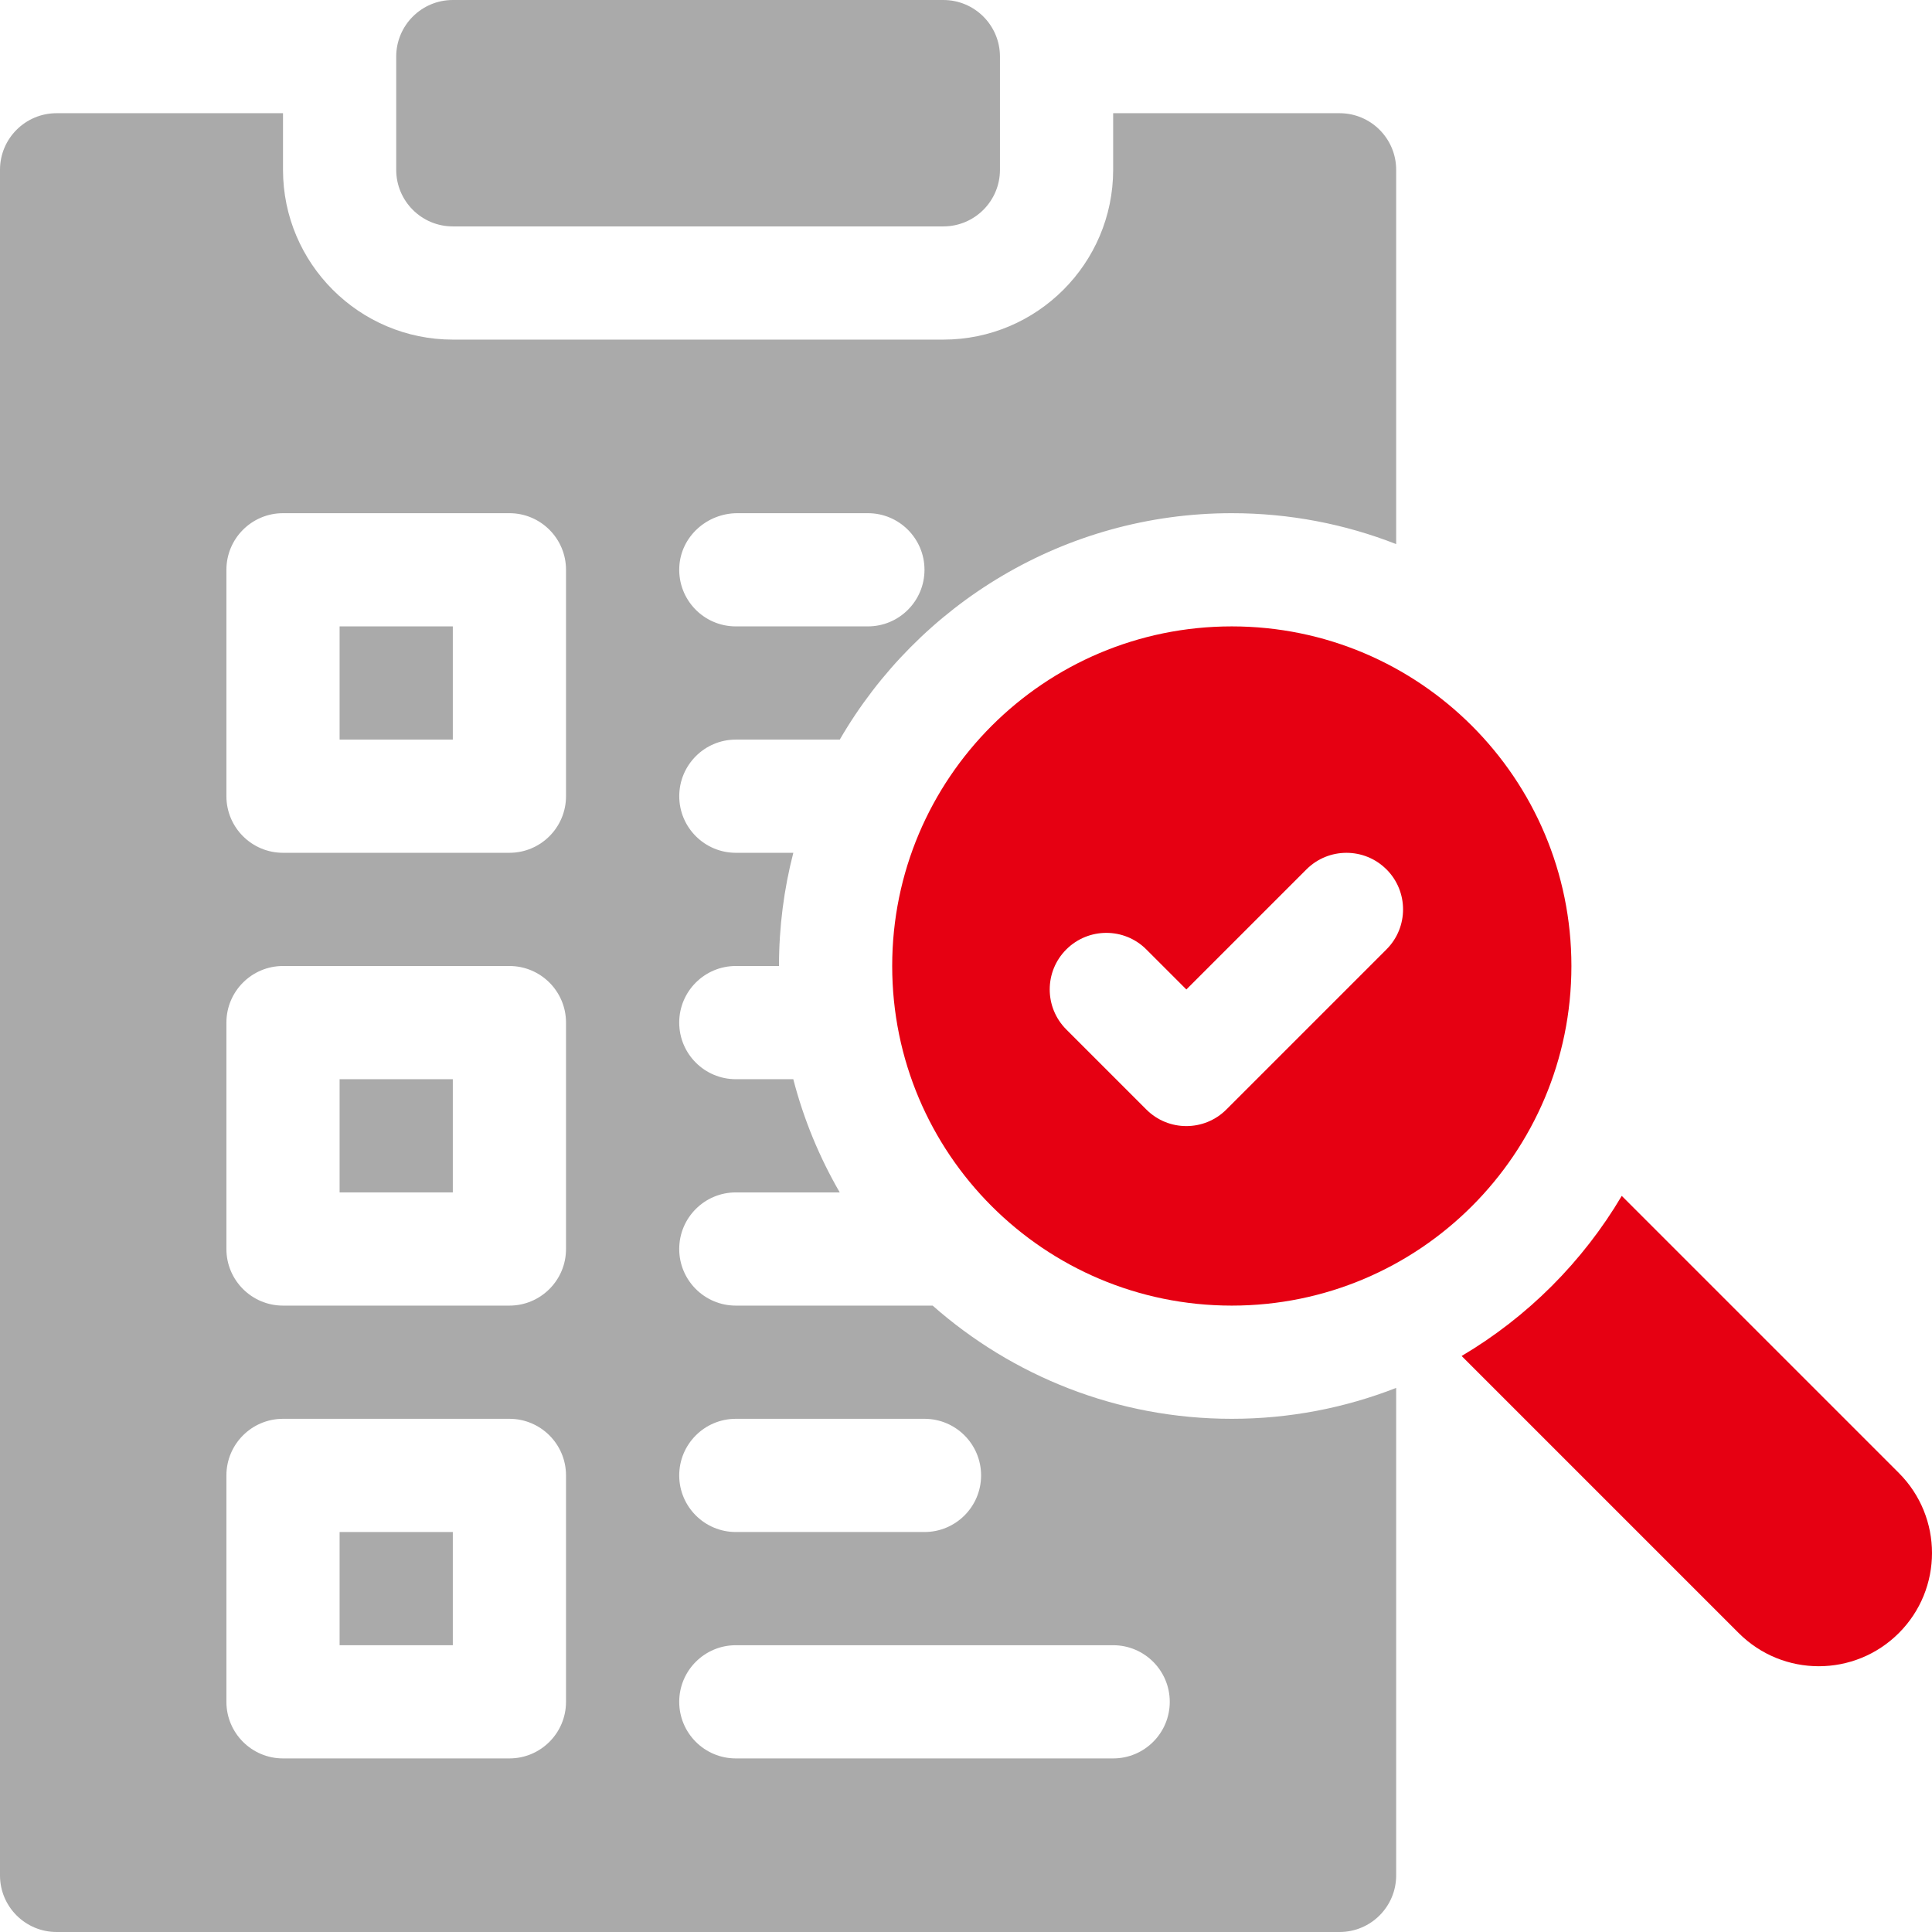
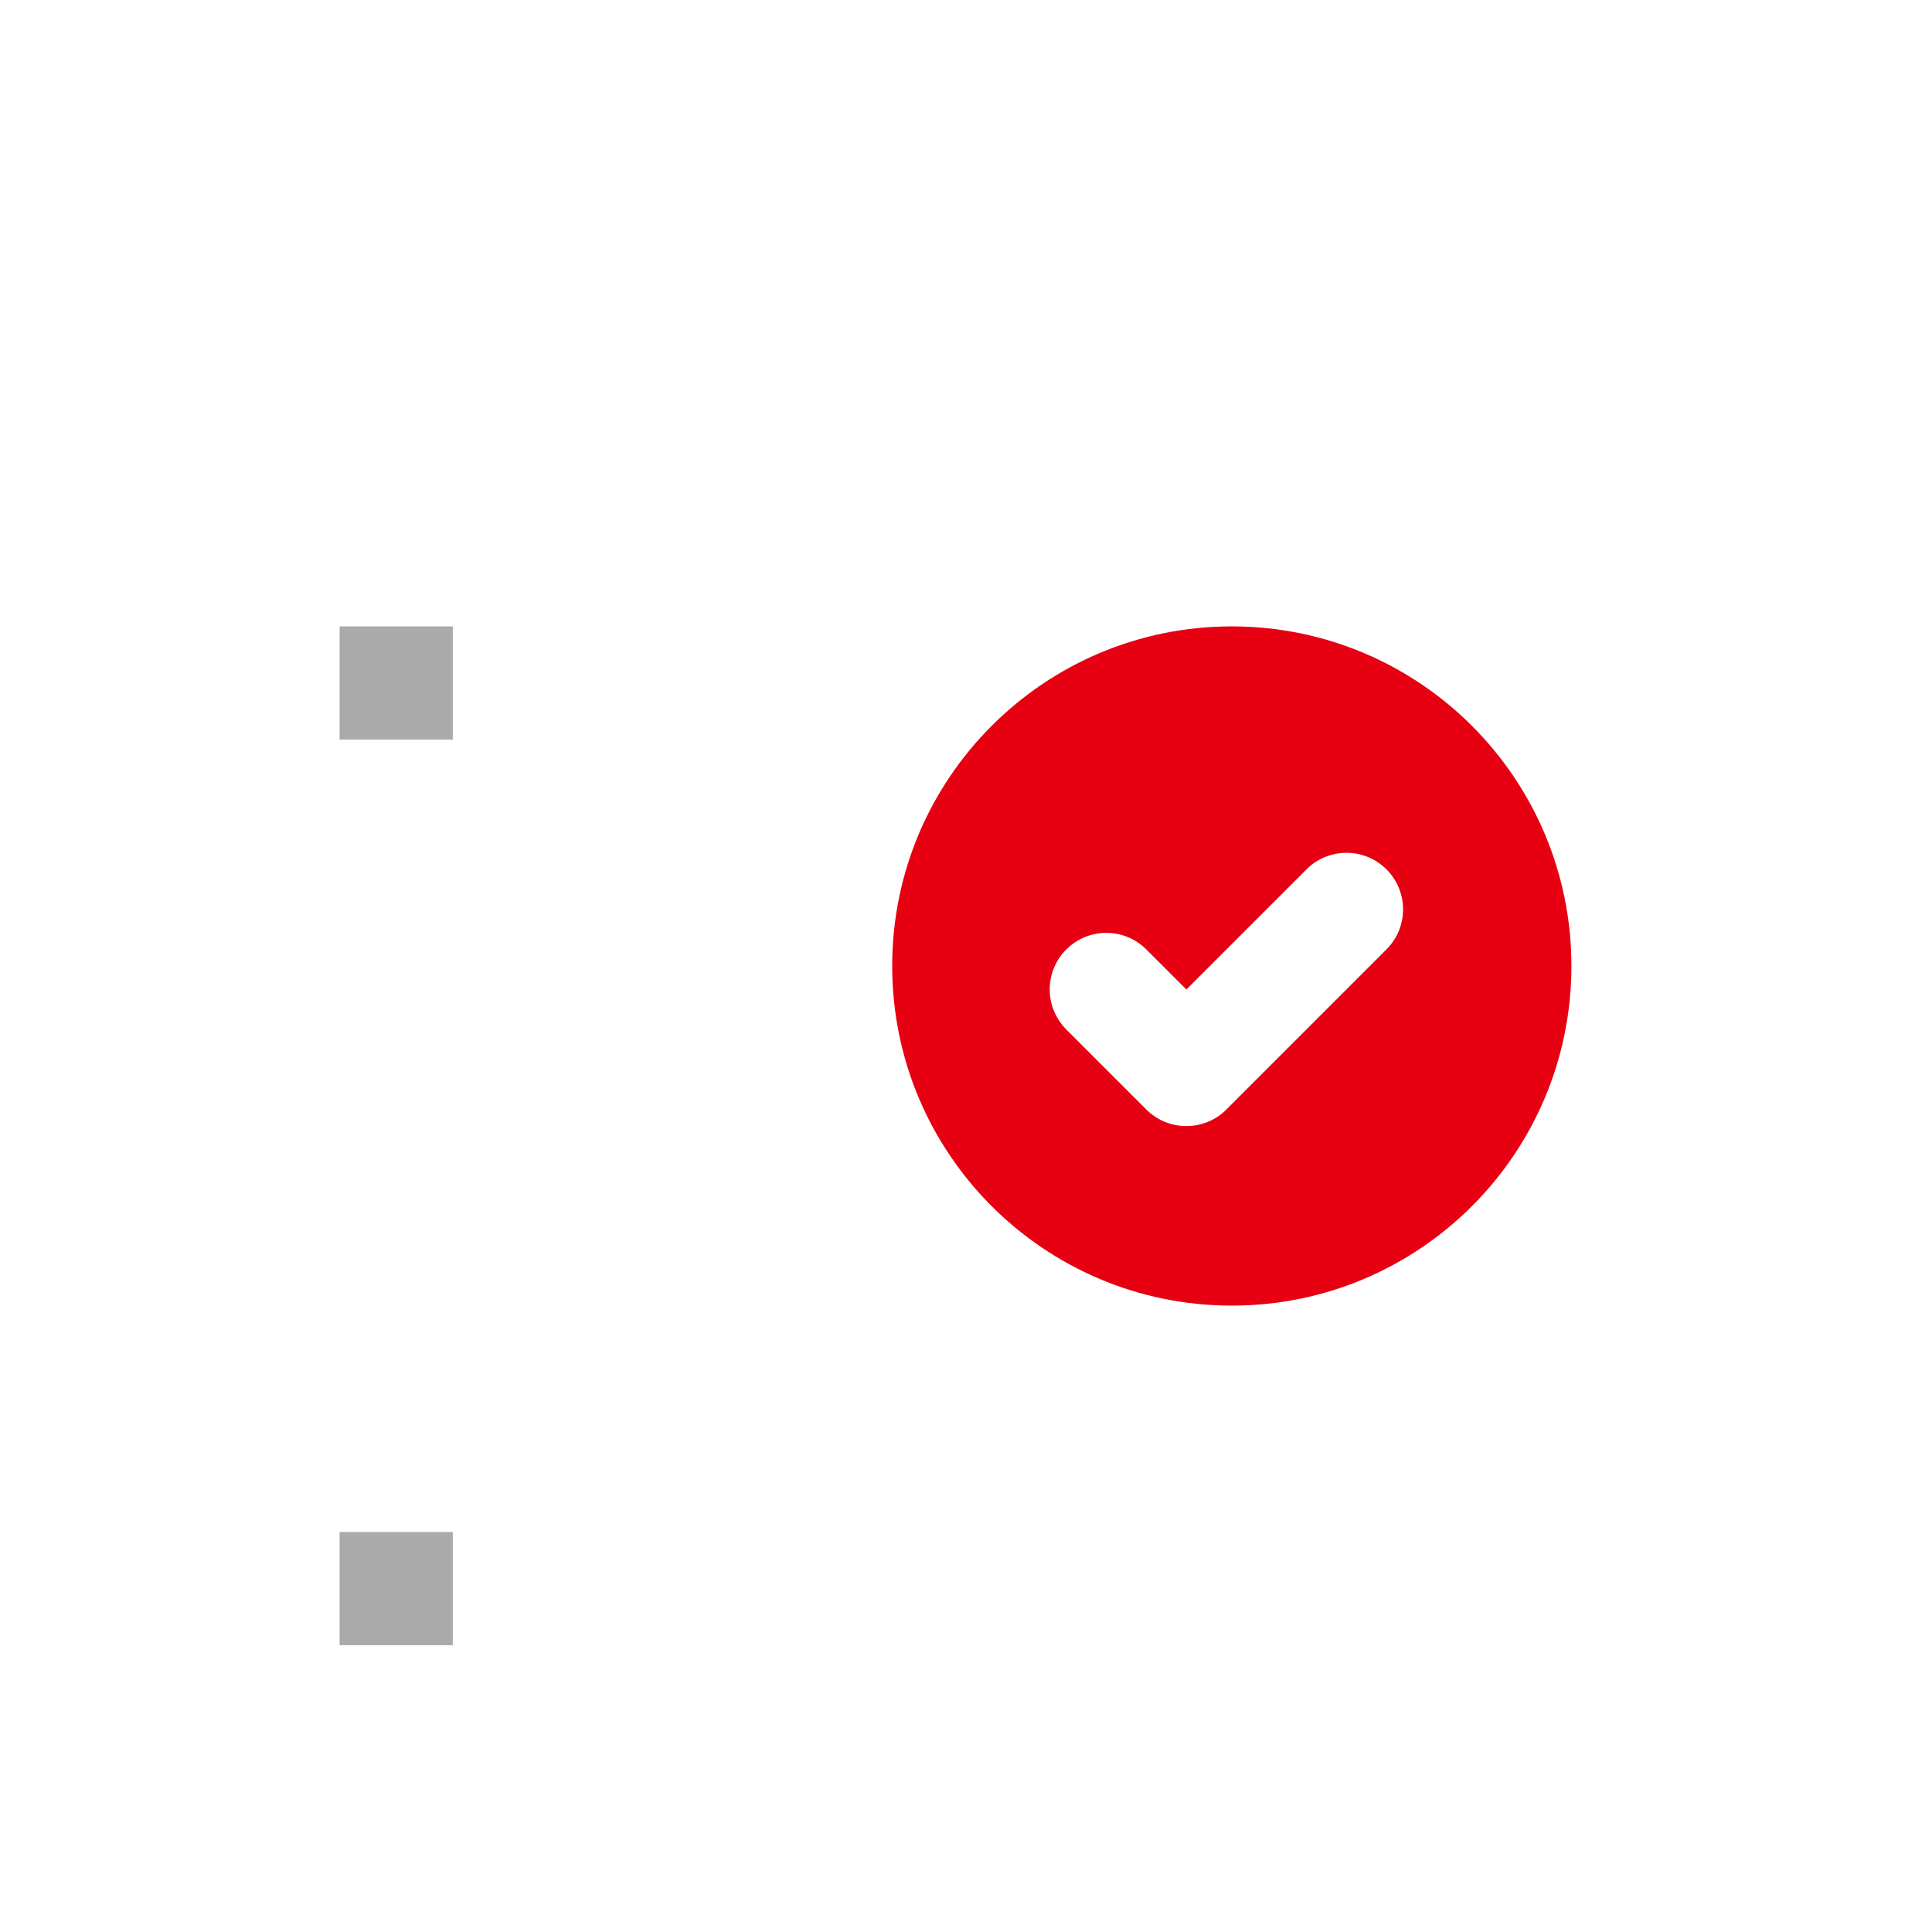
<svg xmlns="http://www.w3.org/2000/svg" viewBox="0 0 512 512">
  <g fill="#aaa">
-     <path d="m120 60h130c8.28 0 15-6.72 15-15v-30c0-8.28-6.72-15-15-15h-130c-8.28 0-15 6.72-15 15v30c0 8.28 6.72 15 15 15z" />
    <path d="m90 166h30v30h-30z" />
    <path d="m90 406h30v30h-30z" />
-     <path d="m90 286h30v30h-30z" />
  </g>
-   <path d="m503.21 390.35-73.43-73.43c-10.33 17.46-24.96 32.09-42.43 42.43l73.43 73.43c11.72 11.72 30.71 11.72 42.43 0 11.72-11.71 11.72-30.71 0-42.43z" fill="#e60012" />
  <path d="m236.44 256c0 49.71 40.29 90 90 90s90-40.29 90-90-40.29-90-90-90-90 40.29-90 90zm130.99-25.61c5.86 5.86 5.86 15.35 0 21.21l-42.43 42.43c-5.86 5.86-15.36 5.86-21.21 0l-21.21-21.21c-5.86-5.86-5.86-15.36 0-21.21s15.36-5.86 21.21 0l10.61 10.61 31.82-31.82c5.86-5.86 15.36-5.86 21.21 0z" fill="#e60012" />
-   <path d="m247.16 346h-52.16c-8.28 0-15-6.72-15-15s6.72-15 15-15h27.54c-5.38-9.29-9.56-19.36-12.31-30h-15.23c-8.28 0-15-6.72-15-15s6.72-15 15-15h11.44c0-10.35 1.32-20.41 3.8-30h-15.23c-8.28 0-15-6.72-15-15s6.72-15 15-15h27.54c20.78-35.84 59.57-60 103.89-60 15.36 0 30.05 2.9 43.56 8.19v-99.19c0-8.28-6.72-15-15-15h-60v15c0 24.81-20.19 45-45 45h-130c-24.81 0-45-20.19-45-45v-15h-60c-8.28 0-15 6.72-15 15v452c0 8.28 6.72 15 15 15h340c8.28 0 15-6.72 15-15v-129.19c-13.51 5.28-28.2 8.19-43.56 8.19-30.36 0-58.12-11.34-79.28-30zm-51.74-210h34.58c8.28 0 15 6.72 15 15s-6.72 15-15 15h-35c-8.52 0-15.39-7.11-14.98-15.73.38-8.07 7.33-14.27 15.41-14.27zm-.42 240h50c8.28 0 15 6.72 15 15s-6.72 15-15 15h-50c-8.28 0-15-6.72-15-15s6.72-15 15-15zm-45 75c0 8.28-6.72 15-15 15h-60c-8.28 0-15-6.72-15-15v-60c0-8.28 6.72-15 15-15h60c8.28 0 15 6.72 15 15zm0-120c0 8.28-6.72 15-15 15h-60c-8.28 0-15-6.72-15-15v-60c0-8.28 6.72-15 15-15h60c8.28 0 15 6.72 15 15zm0-120c0 8.28-6.72 15-15 15h-60c-8.28 0-15-6.72-15-15v-60c0-8.28 6.72-15 15-15h60c8.28 0 15 6.72 15 15zm145 255h-100c-8.28 0-15-6.72-15-15s6.72-15 15-15h100c8.28 0 15 6.72 15 15s-6.72 15-15 15z" fill="#aaa" />
</svg>